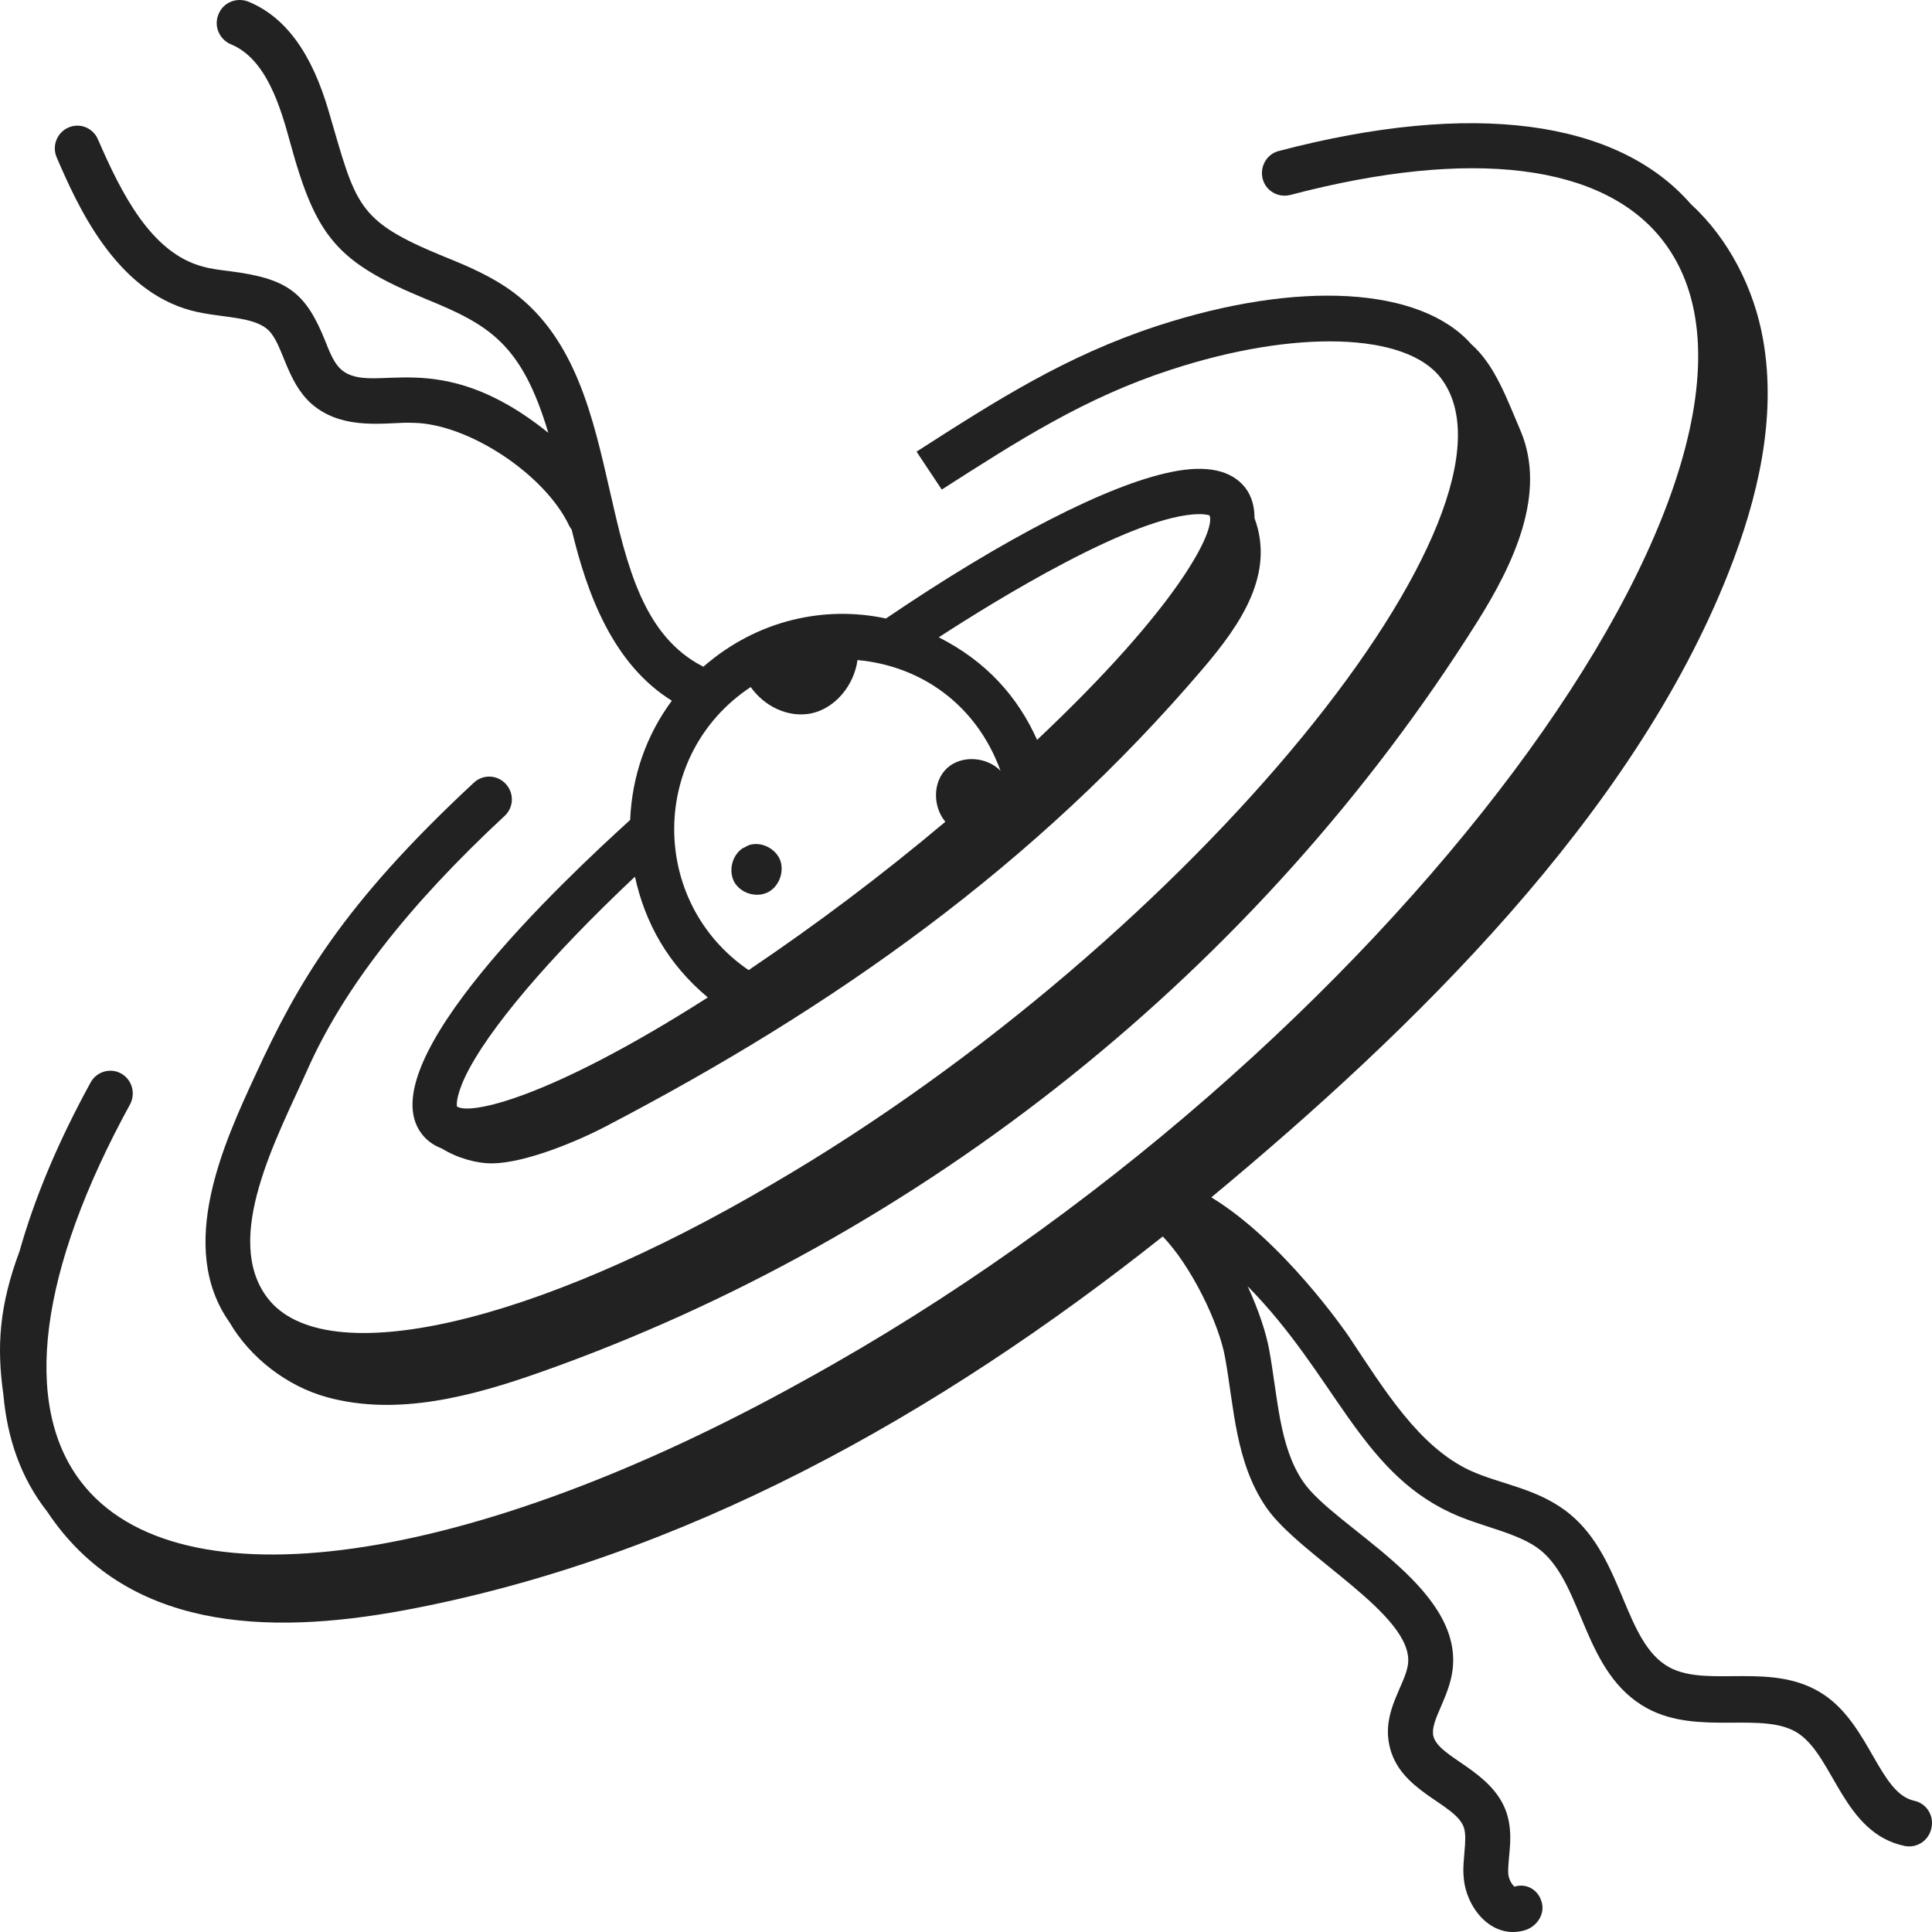
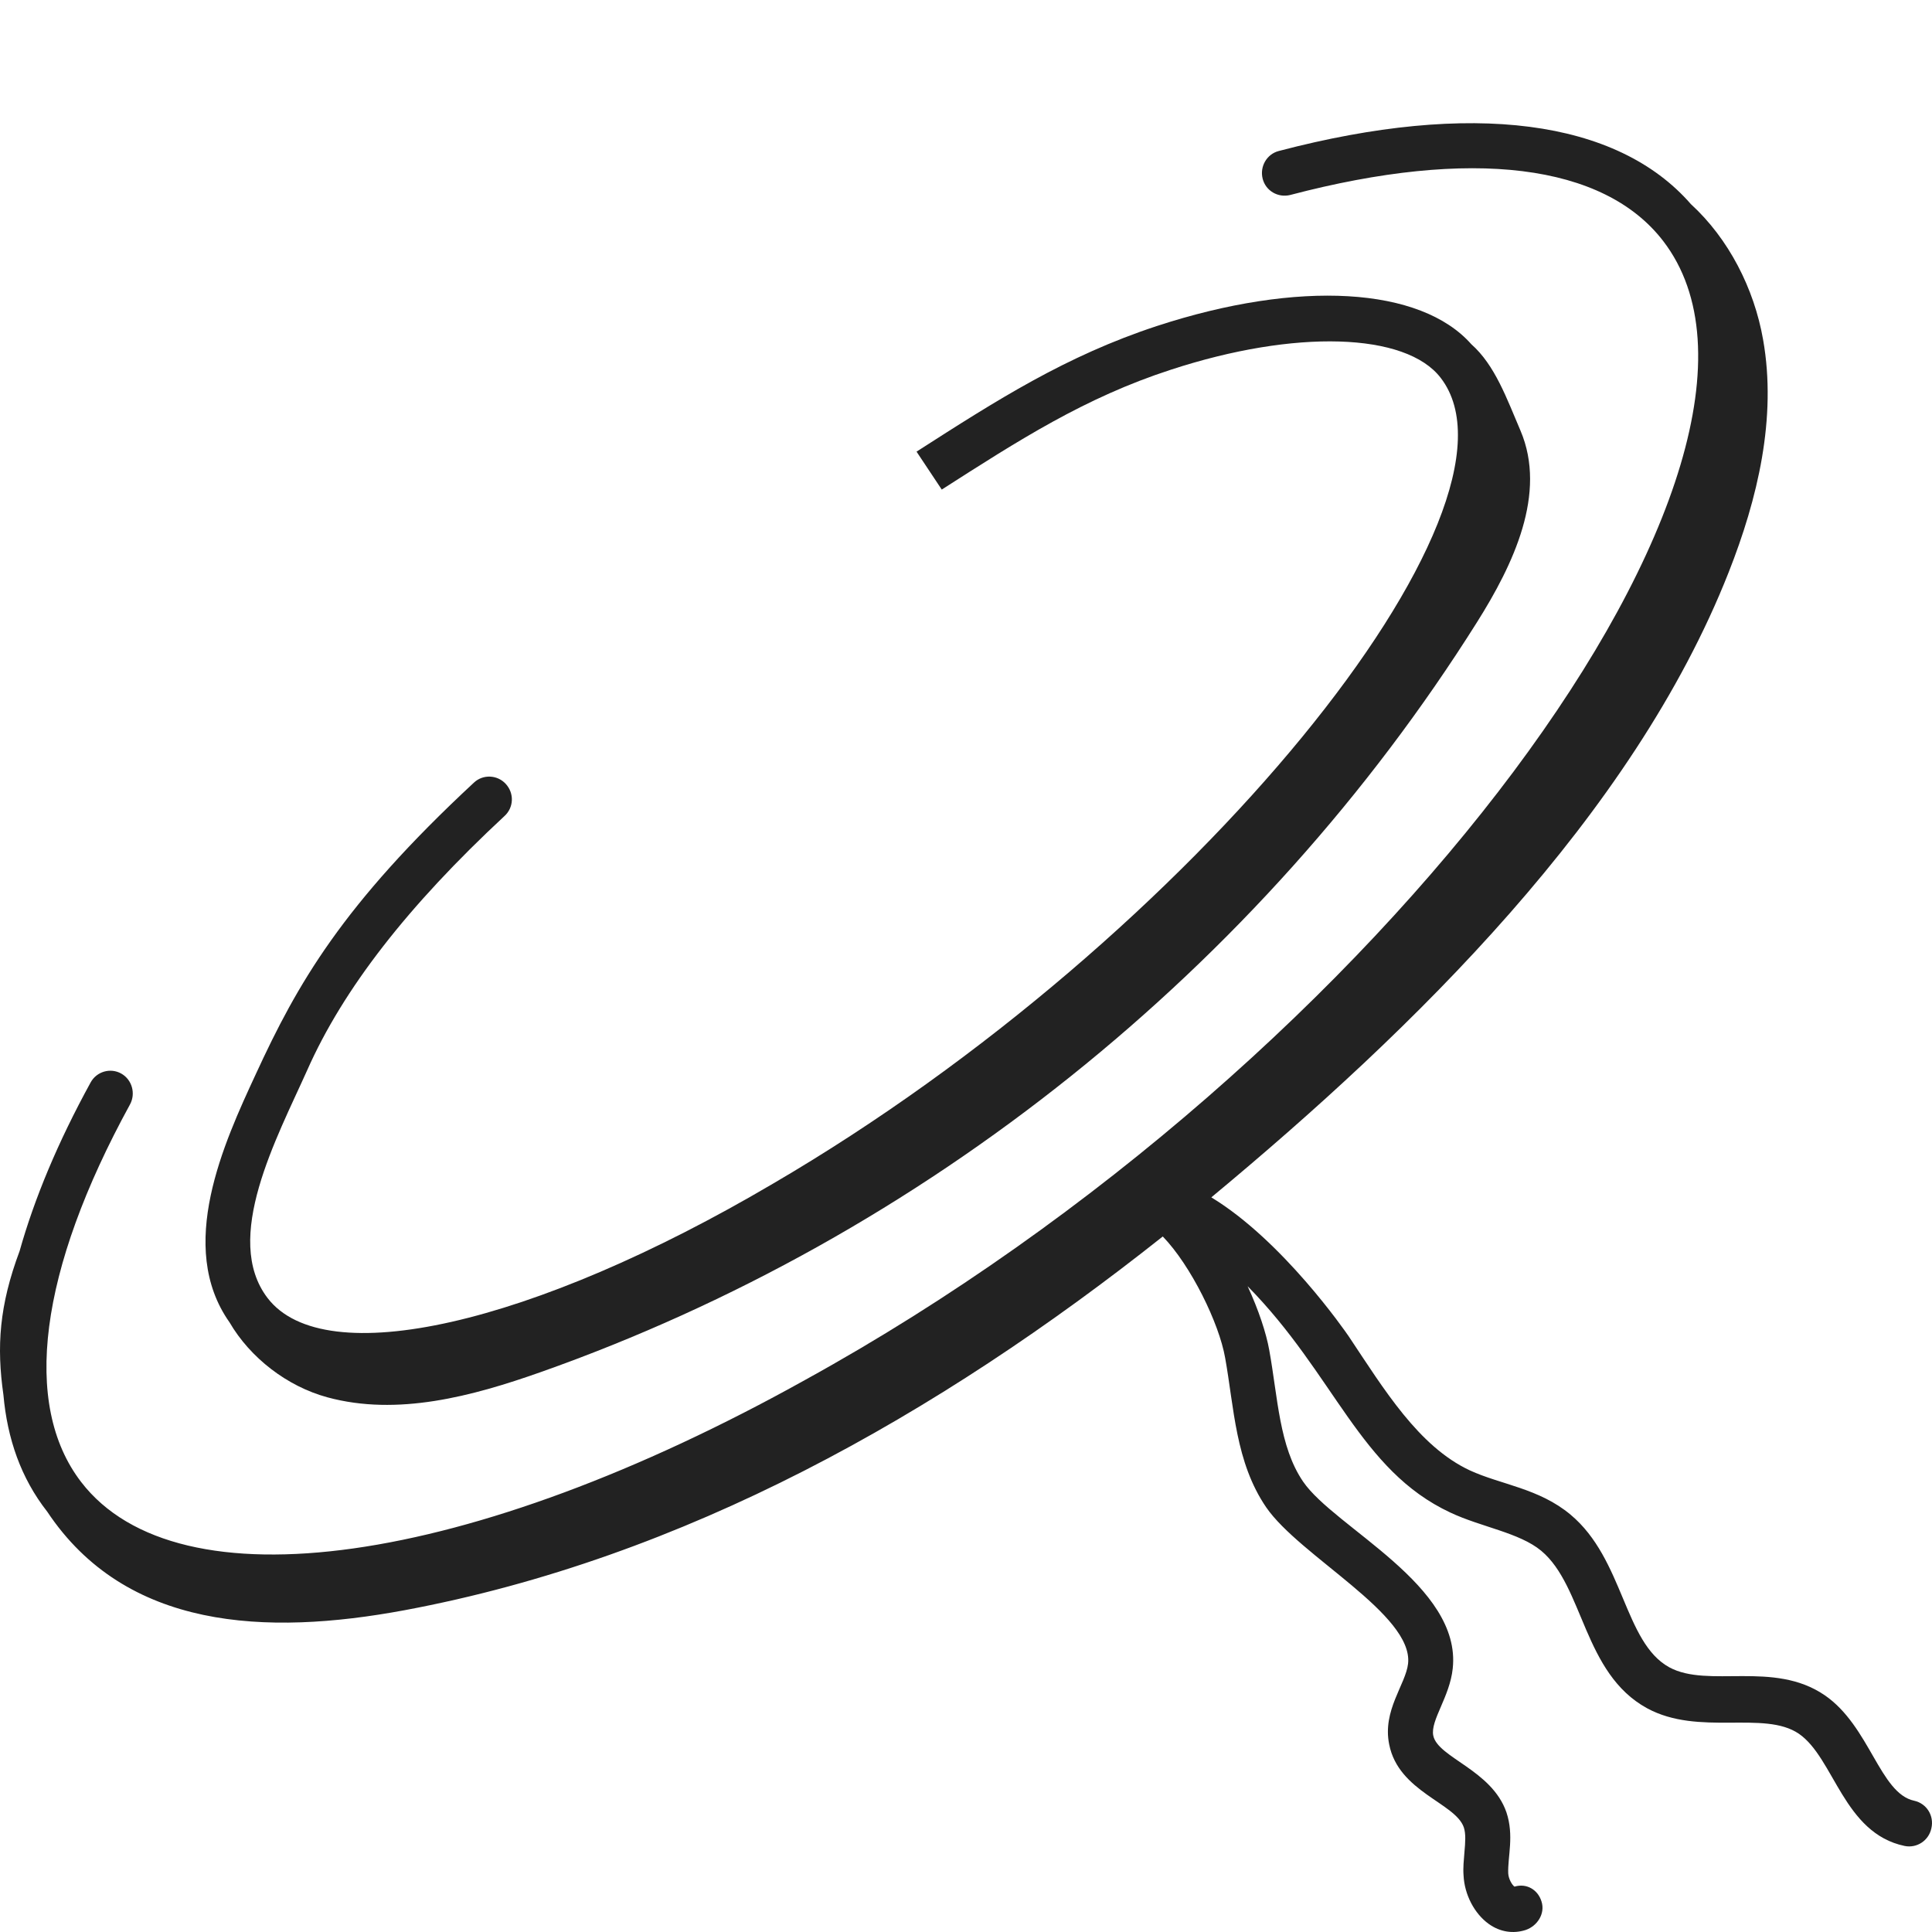
<svg xmlns="http://www.w3.org/2000/svg" width="60" height="60" viewBox="0 0 60 60" fill="none">
  <g id="Vector">
    <path d="M59.449 55.924C58.378 55.698 58.071 53.606 56.665 52.645C55.081 51.562 53.051 52.438 51.84 51.779C50.434 51.006 50.434 48.425 48.776 47.04C47.798 46.22 46.606 46.107 45.647 45.664C44.055 44.92 42.984 43.148 41.885 41.5C41.782 41.349 39.836 38.532 37.619 37.185C43.906 31.965 50.704 25.332 53.684 17.776C54.588 15.486 55.184 12.98 54.755 10.55C54.476 8.957 53.684 7.412 52.511 6.338C50.22 3.709 45.703 3.116 39.715 4.689C39.342 4.784 39.119 5.17 39.212 5.547C39.305 5.924 39.687 6.15 40.069 6.055C45.694 4.576 49.81 5.085 51.654 7.488C56.786 14.177 43.011 32.935 25.018 42.847C14.569 48.67 5.526 49.941 2.518 46.022C0.674 43.62 1.214 39.455 4.036 34.302C4.222 33.962 4.101 33.529 3.766 33.341C3.431 33.152 3.002 33.275 2.816 33.614C1.792 35.479 1.065 37.232 0.609 38.852C-0.025 40.548 -0.108 41.82 0.106 43.318C0.227 44.675 0.646 45.9 1.466 46.945C3.906 50.611 8.246 50.808 12.557 50.008C21.247 48.387 29.116 43.949 36.111 38.4C36.986 39.304 37.861 41.095 38.048 42.169C38.327 43.714 38.364 45.41 39.324 46.813C40.367 48.33 43.896 50.139 43.729 51.666C43.654 52.316 42.928 53.117 43.142 54.172C43.431 55.651 45.2 55.99 45.461 56.753C45.526 56.951 45.507 57.215 45.48 57.517C45.461 57.761 45.433 57.997 45.452 58.242C45.48 58.836 45.787 59.429 46.234 59.749C46.588 60.004 46.998 60.06 47.379 59.938C47.743 59.815 47.994 59.429 47.873 59.052C47.761 58.685 47.407 58.477 47.035 58.591C46.97 58.553 46.849 58.364 46.839 58.176C46.821 57.658 47.026 57.008 46.783 56.282C46.327 54.963 44.651 54.586 44.511 53.899C44.418 53.428 45.023 52.702 45.116 51.816C45.396 49.235 41.447 47.445 40.469 46.013C39.724 44.92 39.687 43.412 39.417 41.924C39.324 41.406 39.091 40.689 38.746 39.945C41.456 42.696 42.22 45.655 45.042 46.974C46.001 47.426 47.184 47.596 47.864 48.161C49.186 49.263 49.167 51.967 51.151 53.051C52.762 53.927 54.783 53.107 55.864 53.842C56.963 54.596 57.251 56.932 59.151 57.328C59.524 57.404 59.896 57.168 59.98 56.782C60.073 56.386 59.831 56.009 59.449 55.924Z" fill="#222222" />
-     <path d="M10.592 11.473C10.378 11.284 10.248 10.964 10.099 10.587C9.484 9.052 8.897 8.646 7.119 8.42C6.839 8.383 6.56 8.354 6.299 8.279C4.697 7.855 3.775 6.018 3.039 4.322C2.881 3.964 2.471 3.804 2.117 3.964C1.764 4.124 1.605 4.539 1.764 4.897C2.388 6.338 3.561 9.014 5.945 9.645C6.83 9.881 7.873 9.805 8.339 10.258C8.795 10.7 8.888 11.84 9.67 12.537C10.676 13.423 12.101 13.093 12.809 13.131C14.513 13.14 16.925 14.723 17.68 16.334C17.698 16.372 17.726 16.41 17.754 16.448C18.229 18.445 19.04 20.631 20.865 21.761C20.073 22.826 19.626 24.107 19.57 25.464C17.54 27.311 11.421 33.039 13.098 35.215C13.256 35.423 13.47 35.574 13.722 35.668C14.206 35.969 14.821 36.139 15.305 36.129C16.32 36.111 17.894 35.46 18.797 34.989C25.885 31.296 32.171 26.858 37.368 20.753C38.532 19.387 39.603 17.823 38.96 16.09C38.96 15.732 38.877 15.421 38.681 15.157C38.252 14.601 37.48 14.431 36.38 14.657C34.416 15.053 31.193 16.711 27.514 19.208C25.633 18.803 23.528 19.236 21.843 20.706C18.117 18.812 19.803 11.982 15.957 9.089C15.277 8.58 14.513 8.26 13.768 7.959C11.058 6.847 11.067 6.385 10.211 3.464C9.68 1.637 8.86 0.516 7.696 0.044C7.333 -0.087 6.923 0.082 6.783 0.45C6.634 0.808 6.811 1.222 7.165 1.373C8.273 1.825 8.711 3.323 9.019 4.454C9.819 7.374 10.471 8.147 13.228 9.287C15.165 10.079 16.199 10.653 17.028 13.442C13.554 10.634 11.57 12.33 10.592 11.473ZM14.439 33.454C15.137 31.984 17.084 29.704 19.719 27.226C20.036 28.677 20.753 29.949 21.982 30.976C17.009 34.151 14.55 34.641 14.187 34.358C14.197 34.358 14.122 34.141 14.439 33.454ZM37.256 15.967C37.489 15.967 37.573 16.014 37.563 16.005C37.759 16.457 36.641 18.803 32.208 22.977C31.603 21.629 30.625 20.537 29.154 19.792C30.849 18.69 35.244 15.967 37.256 15.967ZM23.314 21.337C23.733 21.931 24.469 22.298 25.186 22.157C25.95 21.997 26.527 21.271 26.63 20.499C28.604 20.678 30.327 21.884 31.072 23.938C30.653 23.504 29.871 23.438 29.414 23.853C28.958 24.277 28.967 25.049 29.358 25.521C27.375 27.188 25.372 28.696 23.249 30.128C20.148 28.008 20.166 23.42 23.314 21.337Z" fill="#222222" />
-     <path d="M23.836 27.716C24.19 27.546 24.367 27.075 24.227 26.708C24.078 26.34 23.631 26.124 23.258 26.246L23.053 26.35C22.727 26.576 22.616 27.056 22.811 27.405C23.016 27.744 23.482 27.885 23.836 27.716Z" fill="#222222" />
    <path d="M10.164 43.394C12.343 43.987 14.662 43.365 16.795 42.611C28.688 38.409 39.109 30.071 45.871 19.321C46.998 17.531 48.05 15.326 47.221 13.376C46.793 12.377 46.429 11.341 45.694 10.691C44.12 8.91 40.329 8.684 35.924 10.126C33.093 11.058 30.96 12.425 28.464 14.026L29.247 15.204C31.631 13.678 33.689 12.349 36.362 11.482C40.218 10.22 43.663 10.323 44.744 11.737C47.826 15.75 37.107 29.11 24.003 36.761C16.534 41.16 10.08 42.621 8.311 40.313C6.895 38.466 8.599 35.338 9.54 33.237C10.658 30.712 12.669 28.13 15.668 25.342C15.957 25.078 15.975 24.635 15.705 24.343C15.445 24.06 14.998 24.041 14.718 24.305C10.62 28.111 9.233 30.561 7.948 33.35C6.951 35.498 5.47 38.72 7.128 41.066C7.771 42.169 8.916 43.054 10.164 43.394Z" fill="#222222" />
  </g>
</svg>